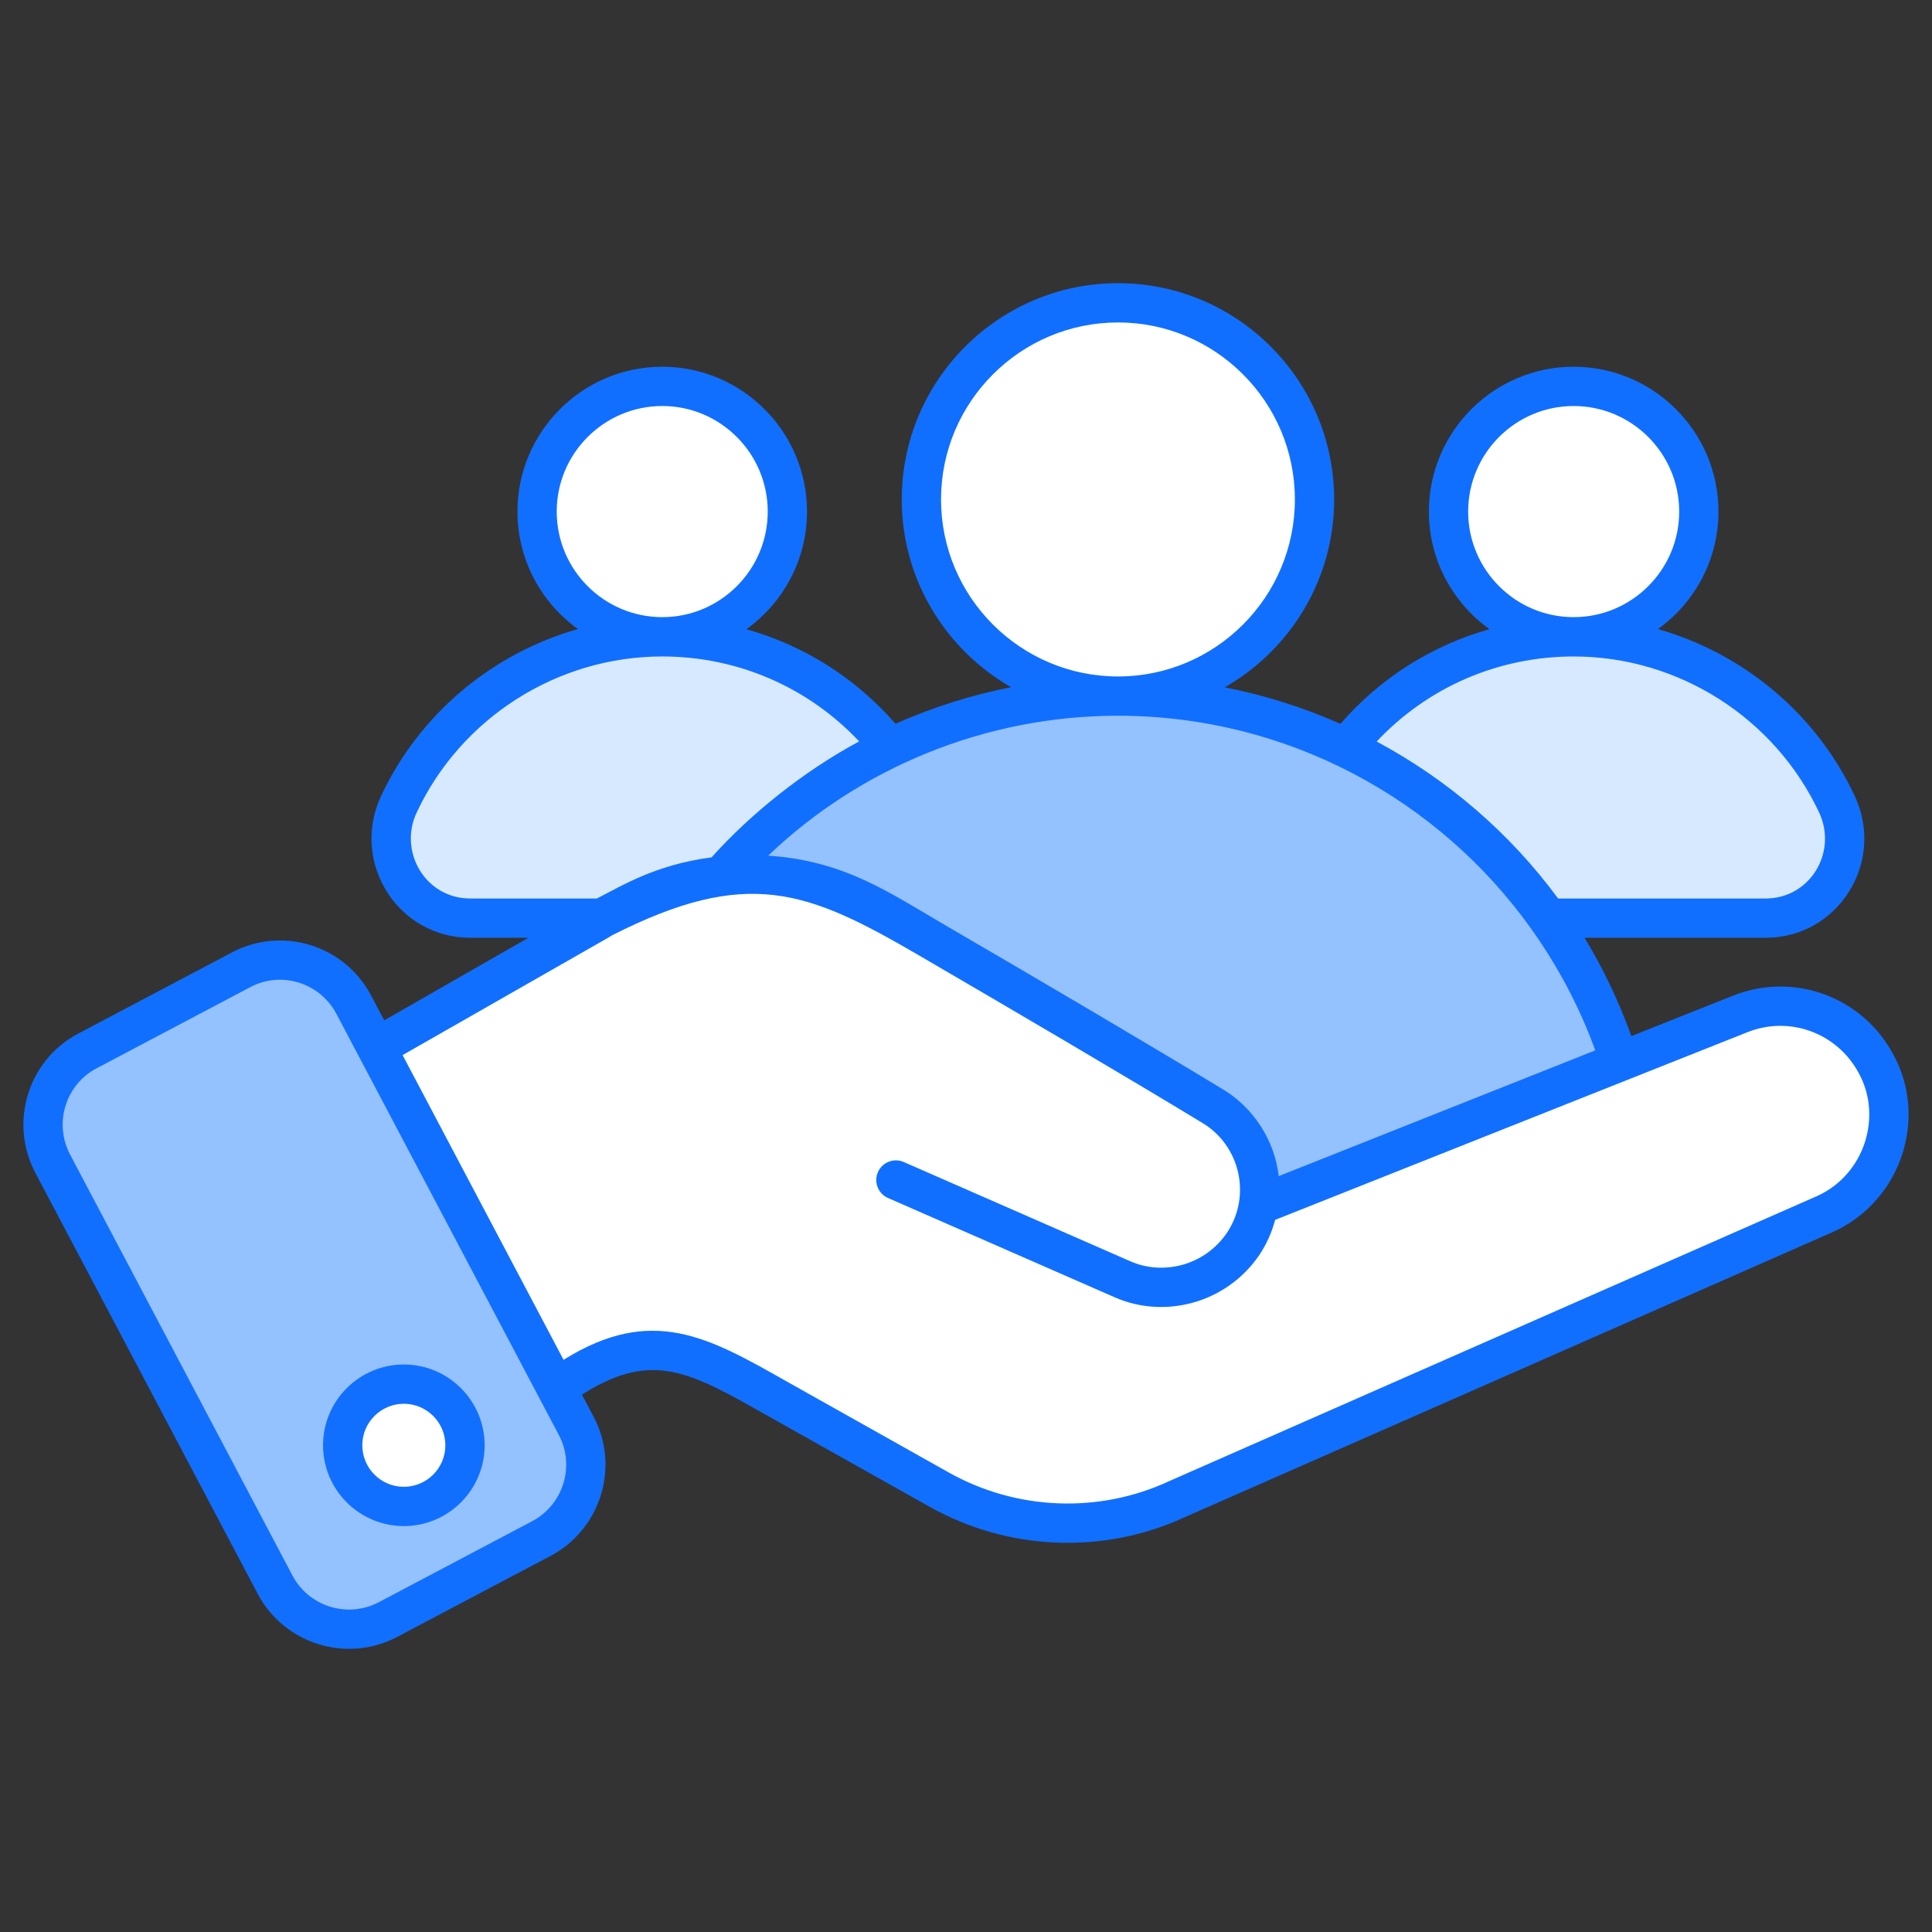
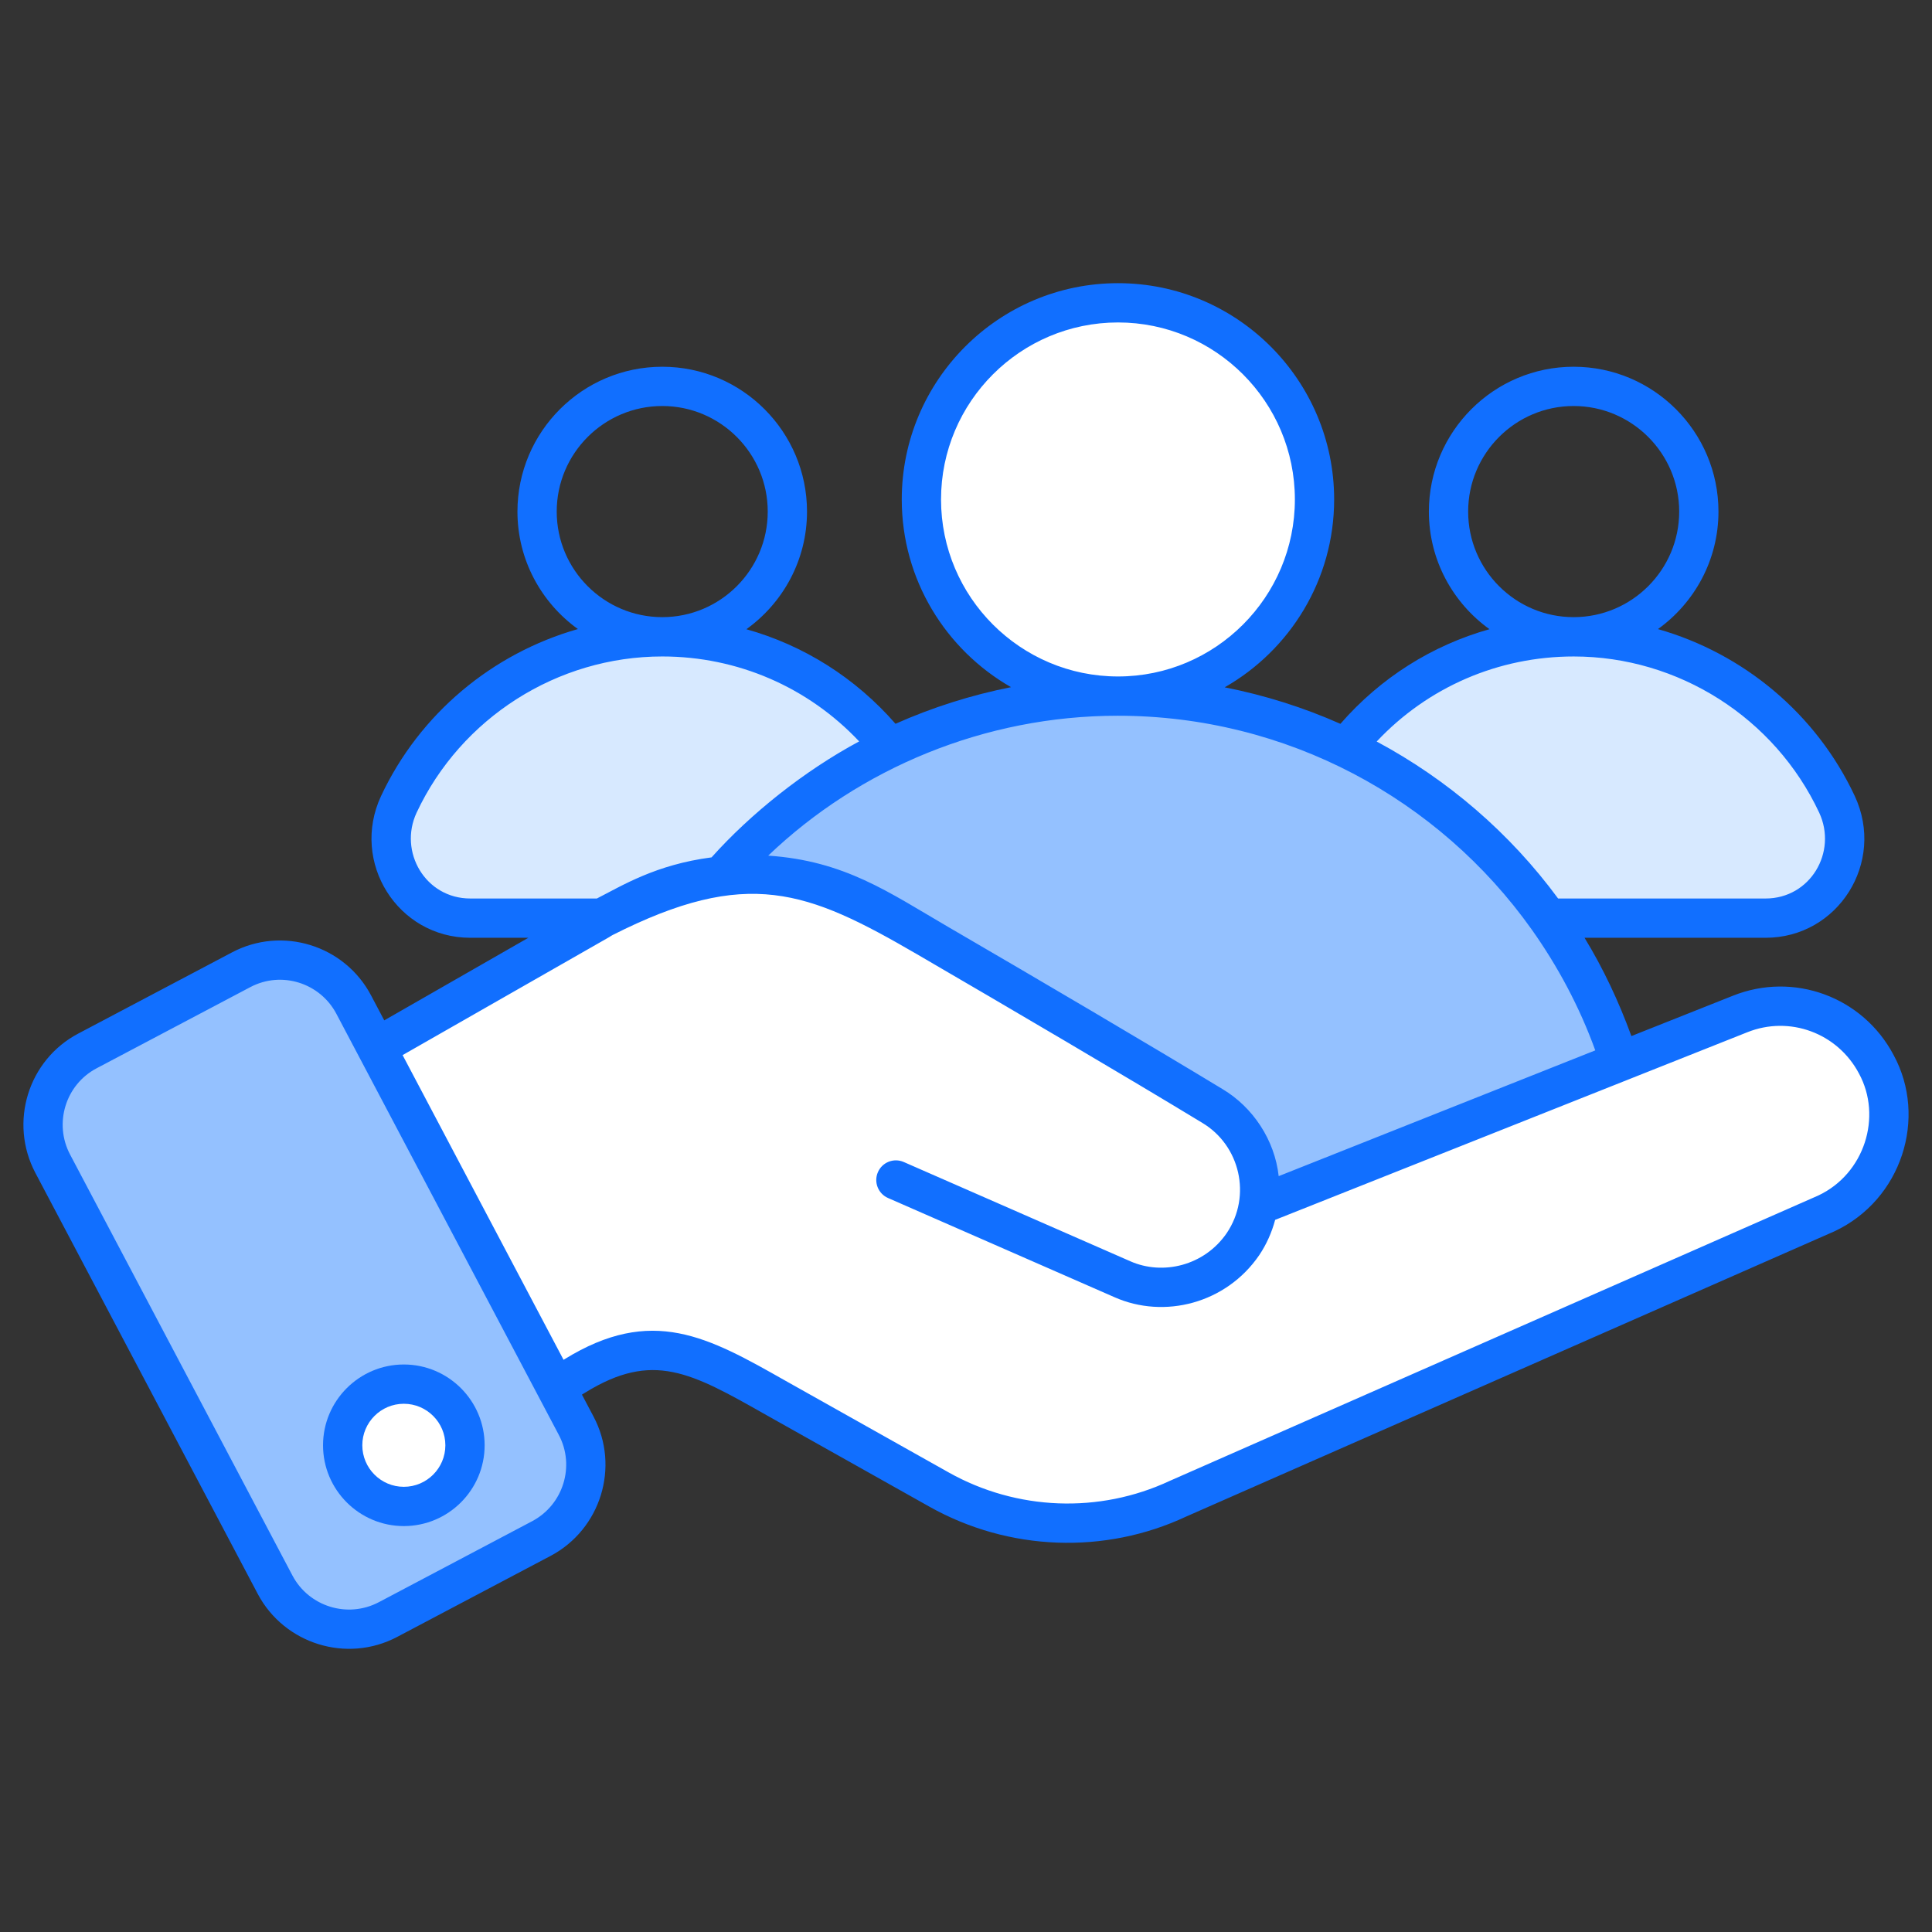
<svg xmlns="http://www.w3.org/2000/svg" enable-background="new 0 0 512 512" viewBox="0 0 512 512">
  <rect x="0" y="0" width="512" height="512" fill="#333333" stroke="none" />
  <g id="_x30_4_Foster_Care">
    <g>
      <path d="m143.488 407.723-40.695 21.492c-10.772 5.672-24.198 1.457-29.87-9.211l-58.961-111.625c-5.672-10.772-1.561-24.198 9.211-29.87l40.695-21.492c10.772-5.725 24.198-1.561 29.87 9.211l58.961 111.624c5.672 10.72 1.561 24.146-9.211 29.871z" fill="#94c1ff" />
      <g fill="#fff">
        <path d="m500.581 295.474c0 10.772-6.141 21.18-16.653 26.124l-171.73 75.561c-20.243 9.472-43.817 8.535-63.332-2.394l-40.07-22.481c-18.942-10.72-31.015-18.526-47.772-12.073-2.758 1.041-5.672 2.498-8.743 4.423l-4.892 3.071-47.668-90.08 13.582-7.754 49.802-28.57c21.648-12.646 48.396-12.749 70.149-.104 27.373 15.872 64.633 37.728 88.05 51.935 9.419 5.621 13.843 16.236 12.177 26.332l127.6-50.738c13.686-5.464 29.246.312 36.167 13.322 2.292 4.267 3.333 8.899 3.333 13.426z" />
        <path d="m123.227 383.015c0 8.909-7.298 16.207-16.208 16.207-8.96 0-16.208-7.299-16.208-16.207 0-8.96 7.248-16.208 16.208-16.208 8.91-.001 16.208 7.248 16.208 16.208z" />
        <path d="m348.361 132.361c0 28.779-23.289 52.113-52.069 52.113s-52.113-23.334-52.113-52.113 23.334-52.112 52.113-52.112 52.069 23.333 52.069 52.112z" />
      </g>
      <path d="m333.483 319.412c1.665-10.044-2.758-20.659-12.177-26.332-23.366-14.155-60.626-36.011-88.05-51.883-13.01-7.545-27.737-10.564-42.152-9.003 4.892-5.621 10.199-10.825 15.924-15.508 24.198-20.14 55.266-32.213 89.195-32.213 56.723 0 105.535 33.773 127.444 82.326 2.133 4.684 4.007 9.576 5.62 14.571z" fill="#94c1ff" />
-       <path d="m208.664 135.573c0 18.324-14.828 33.181-33.152 33.181s-33.181-14.857-33.181-33.181 14.857-33.18 33.181-33.18 33.152 14.856 33.152 33.18z" fill="#fff" />
      <path d="m235.955 198.115c-17.215 8.254-32.465 19.882-44.848 34.076-9.714.956-19.278 4.026-27.986 9.11l-3.423 2.014h-35.083c-15.453 0-25.469-16.107-18.926-30.15 12.281-26.224 38.858-44.395 69.764-44.395h.05c24.513 0 46.359 11.476 60.452 29.345z" fill="#d7e9ff" />
-       <path d="m383.874 135.573c0 18.324 14.828 33.181 33.152 33.181s33.181-14.857 33.181-33.181-14.857-33.18-33.181-33.18-33.152 14.856-33.152 33.18z" fill="#fff" />
      <path d="m467.895 243.315h-57.733c-13.691-19.278-32.113-34.881-53.606-45.15 14.093-17.919 35.888-29.396 60.452-29.396h.05c30.905 0 57.481 18.171 69.763 44.395 6.544 14.045-3.422 30.151-18.926 30.151z" fill="#d7e9ff" />
      <path d="m459.172 263.903-26.837 10.664c-3.348-9.186-7.463-17.928-12.416-26.047h47.974c19.24 0 31.823-20.002 23.641-37.563-10.231-21.846-29.542-37.803-52.156-44.241 9.69-6.974 16.033-18.319 16.033-31.142 0-21.164-17.218-38.384-38.384-38.384-21.151 0-38.359 17.22-38.359 38.384 0 12.839 6.355 24.198 16.06 31.17-15.213 4.272-28.885 12.878-39.505 25.078-9.74-4.325-20.01-7.57-30.664-9.675 17.295-9.876 29.005-28.472 29.005-49.785 0-31.605-25.694-57.317-57.274-57.317-31.605 0-57.314 25.712-57.314 57.317 0 21.283 11.685 39.855 28.952 49.742-10.565 2.105-20.83 5.353-30.609 9.707-10.626-12.187-24.3-20.785-39.522-25.059 9.709-6.971 16.069-18.334 16.069-31.178 0-21.164-17.208-38.384-38.354-38.384-21.166 0-38.384 17.22-38.384 38.384 0 12.817 6.338 24.157 16.02 31.132-22.61 6.43-41.935 22.394-52.173 44.261-8.17 17.534 4.433 37.553 23.641 37.553h15.404l-38.19 21.887-3.488-6.603c-7.011-13.323-23.58-18.462-36.905-11.389l-40.691 21.489c-13.304 7.006-18.411 23.558-11.383 36.906l58.966 111.635c7.037 13.232 23.566 18.387 36.895 11.371l40.691-21.492c.005-.003.01-.005.015-.005 13.294-7.066 18.397-23.621 11.368-36.9l-3.08-5.83.818-.509c17.985-11.104 28.027-5.412 48.035 5.918l43.232 24.284c21.118 11.865 46.578 12.665 67.997 2.643l171.852-75.617c17.826-8.362 24.706-30.104 15.673-46.716-8.151-15.43-26.482-22.189-42.653-15.689zm-120.305 47.786c-1.07-9.648-6.872-18.273-14.844-23.042-19.613-11.894-48.425-28.85-72.856-43.065-15.684-9.138-27.307-17.452-47.582-18.829 24.238-23.18 57.439-37.075 92.62-37.075 44.757 0 85.111 22.005 109.714 56.651.003.004.007.007.01.011 6.891 9.728 12.637 20.419 16.837 32.02zm50.21-176.115c0-15.426 12.537-27.976 27.951-27.976 15.424 0 27.976 12.55 27.976 27.976s-12.552 27.976-27.976 27.976c-15.414 0-27.951-12.55-27.951-27.976zm27.981 38.399c27.737 0 53.274 16.25 65.049 41.39 4.876 10.485-2.38 22.749-14.214 22.749h-54.977c-12.784-17.362-29.25-31.507-48.079-41.6 13.522-14.397 32.209-22.539 52.221-22.539zm-167.674-41.611c0-25.865 21.044-46.909 46.906-46.909 25.842 0 46.866 21.044 46.866 46.909s-21.024 46.909-46.866 46.909c-25.862 0-46.906-21.045-46.906-46.909zm-101.848 3.212c0-15.426 12.552-27.976 27.976-27.976 15.409 0 27.946 12.55 27.946 27.976s-12.537 27.976-27.946 27.976c-15.423 0-27.976-12.55-27.976-27.976zm-22.919 102.538c-11.869 0-19.05-12.358-14.214-22.742 11.775-25.148 37.312-41.398 65.1-41.398 19.957 0 38.643 8.131 52.182 22.508-14.575 7.827-28.783 19.183-39.114 30.733-14.848 1.929-23.767 7.534-30.389 10.898h-33.565zm16.425 165.014-40.671 21.484c-8.253 4.33-18.483 1.164-22.848-7.039l-58.957-111.617c-4.35-8.263-1.194-18.508 7.033-22.843l40.706-21.497c8.327-4.422 18.536-1.107 22.833 7.046 11.06 20.939 45.231 85.633 58.961 111.625 4.347 8.218 1.186 18.465-7.057 22.841zm340.806-86.294-171.846 75.614c-18.671 8.731-40.564 7.897-58.6-2.239l-43.202-24.268c-20.557-11.64-35.421-20.061-58.646-5.702l-.206.128-42.653-80.75c76.227-43.582 50.042-28.52 55.64-31.814 35.738-18.099 51.605-11.814 80.626 5.05 25.299 14.725 55.534 32.5 75.68 44.733 9.957 5.956 13.131 19.308 6.459 29.198-5.938 8.68-16.981 11.276-25.572 7.46l-60.013-26.292c-2.648-1.159-5.707.048-6.856 2.678-1.154 2.632.046 5.702 2.678 6.856l59.993 26.281c13.205 5.863 29.614 1.684 38.379-11.137 1.938-2.876 3.334-6.049 4.219-9.351l125.102-49.709c11.221-4.505 23.936.178 29.623 10.939 6.203 11.419 1.476 26.563-10.805 32.325z" fill="#116fff" />
      <path d="m107.018 361.604c-11.805 0-21.41 9.605-21.41 21.41 0 11.808 9.605 21.413 21.41 21.413 11.81 0 21.415-9.605 21.415-21.413 0-11.805-9.605-21.41-21.415-21.41zm0 32.415c-6.068 0-11.002-4.937-11.002-11.005s4.935-11.002 11.002-11.002c6.068 0 11.008 4.935 11.008 11.002s-4.94 11.005-11.008 11.005z" fill="#116fff" />
    </g>
  </g>
</svg>